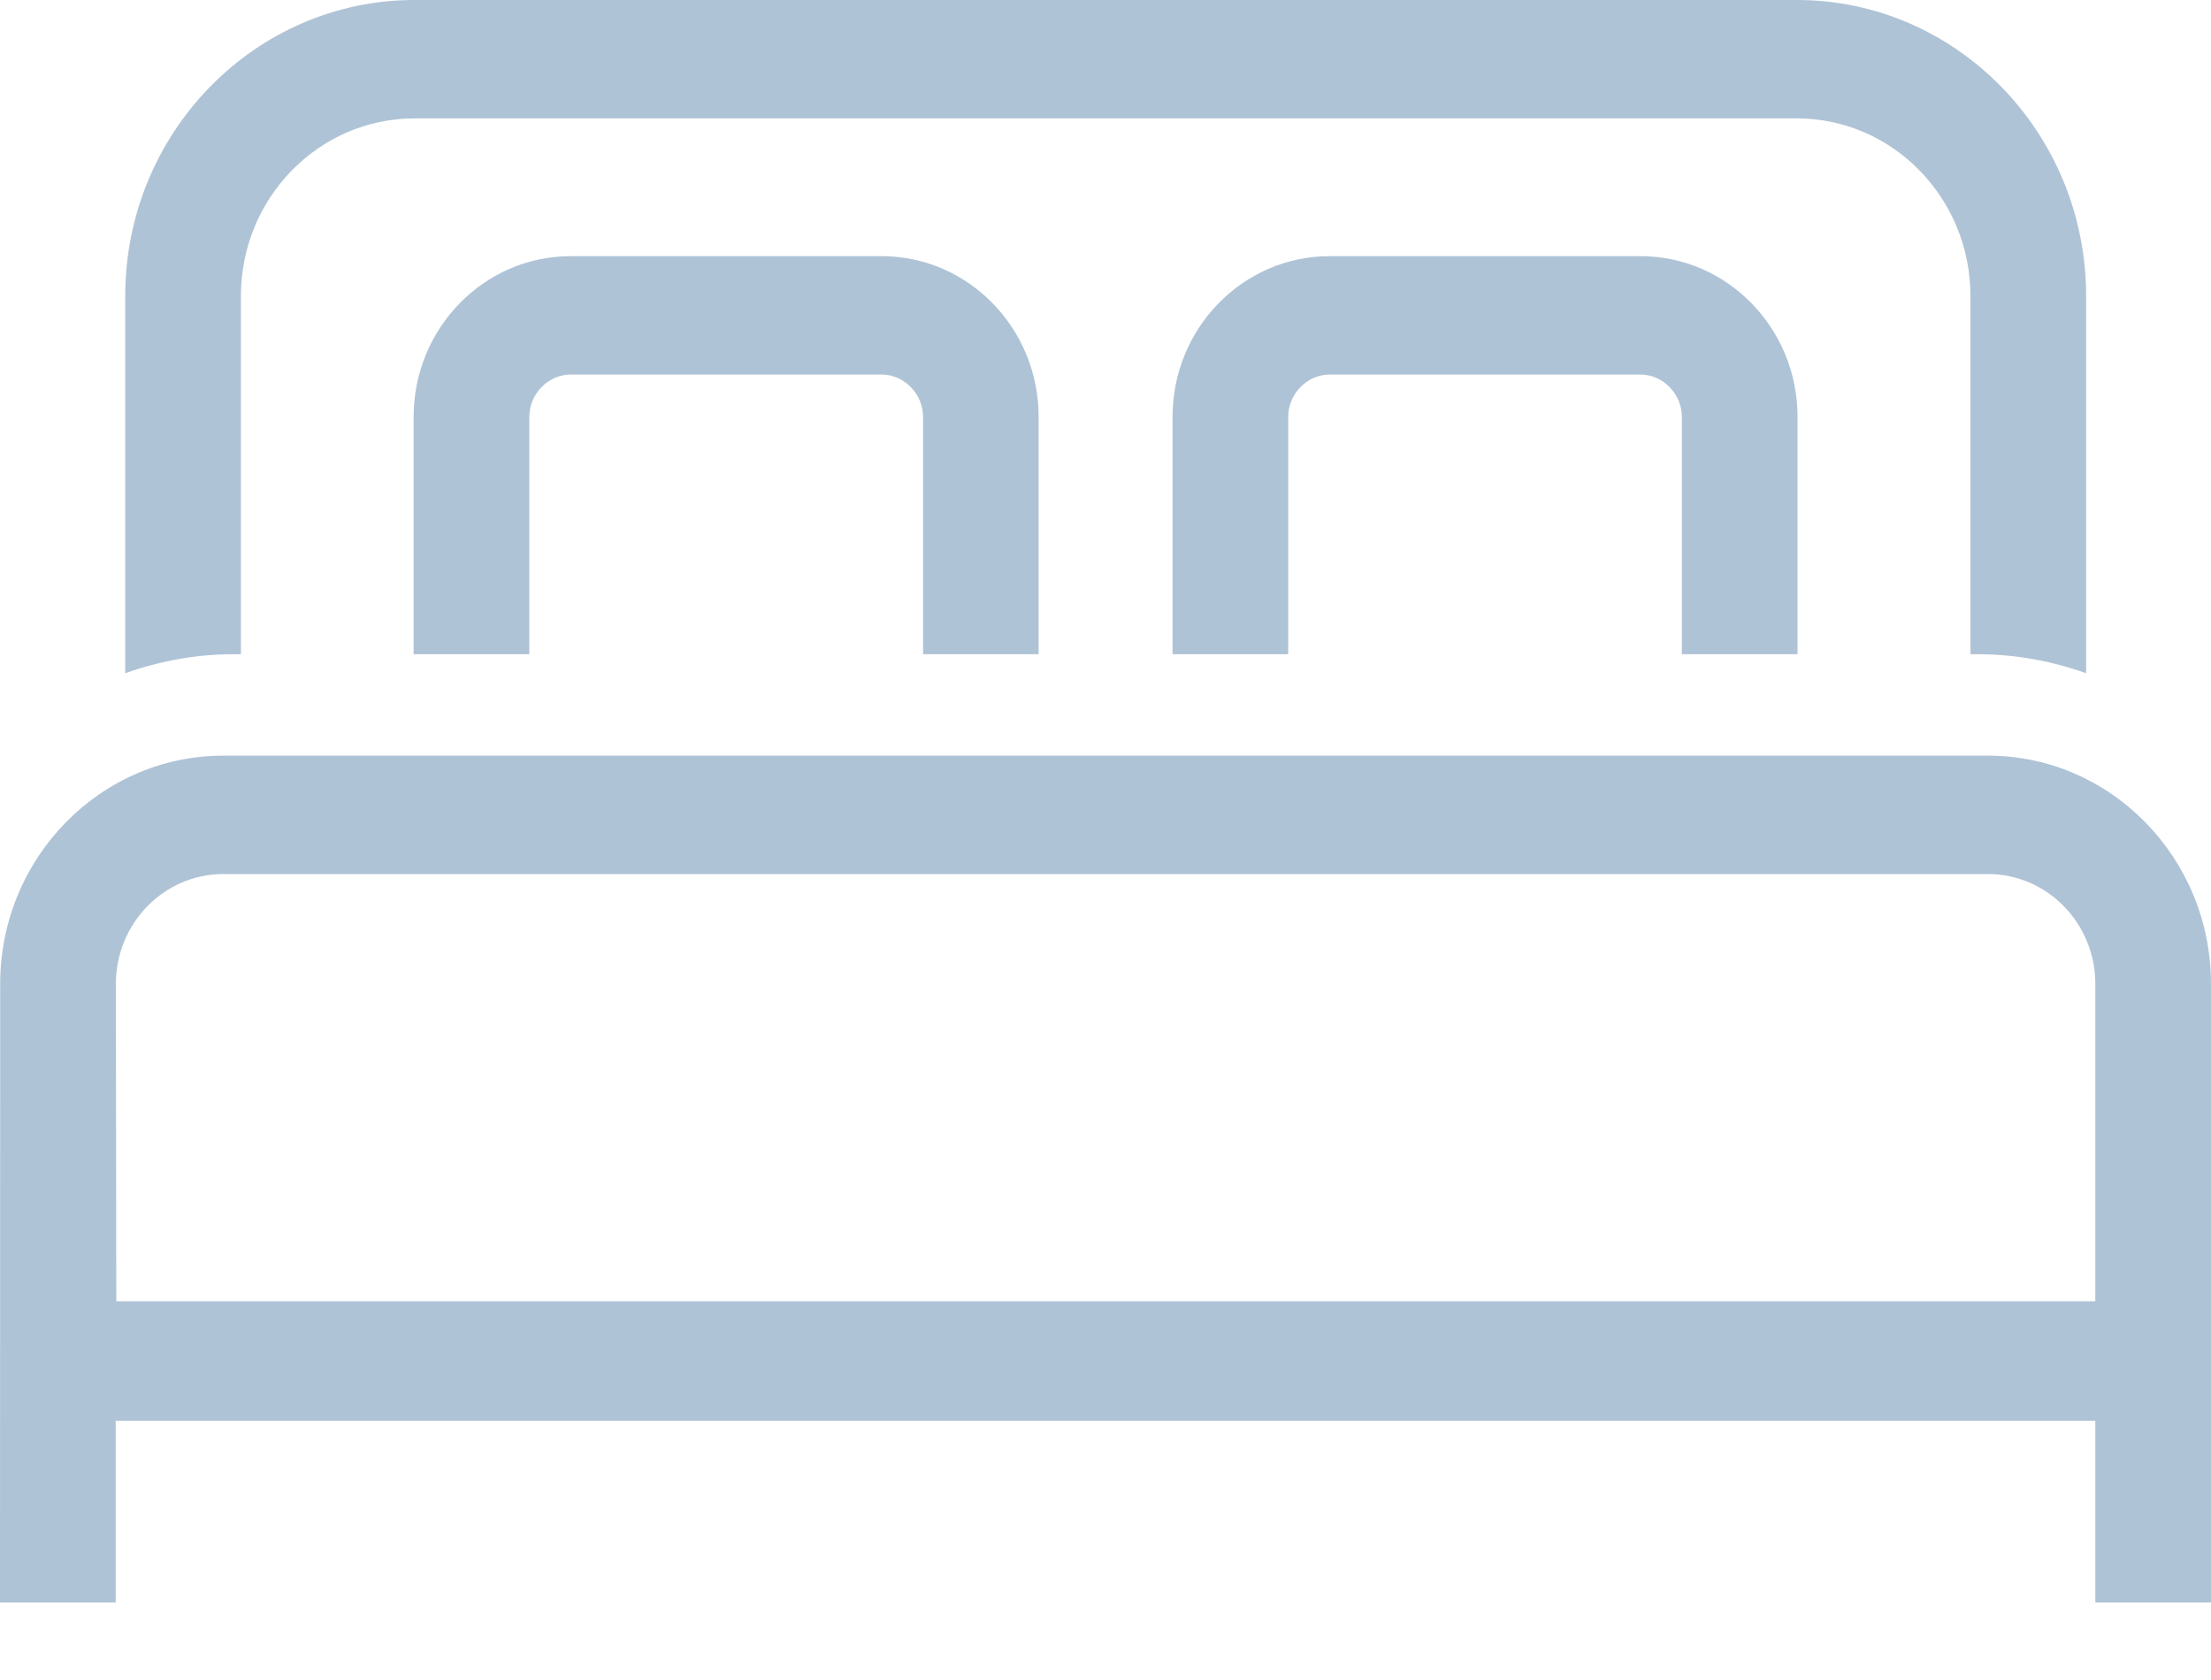
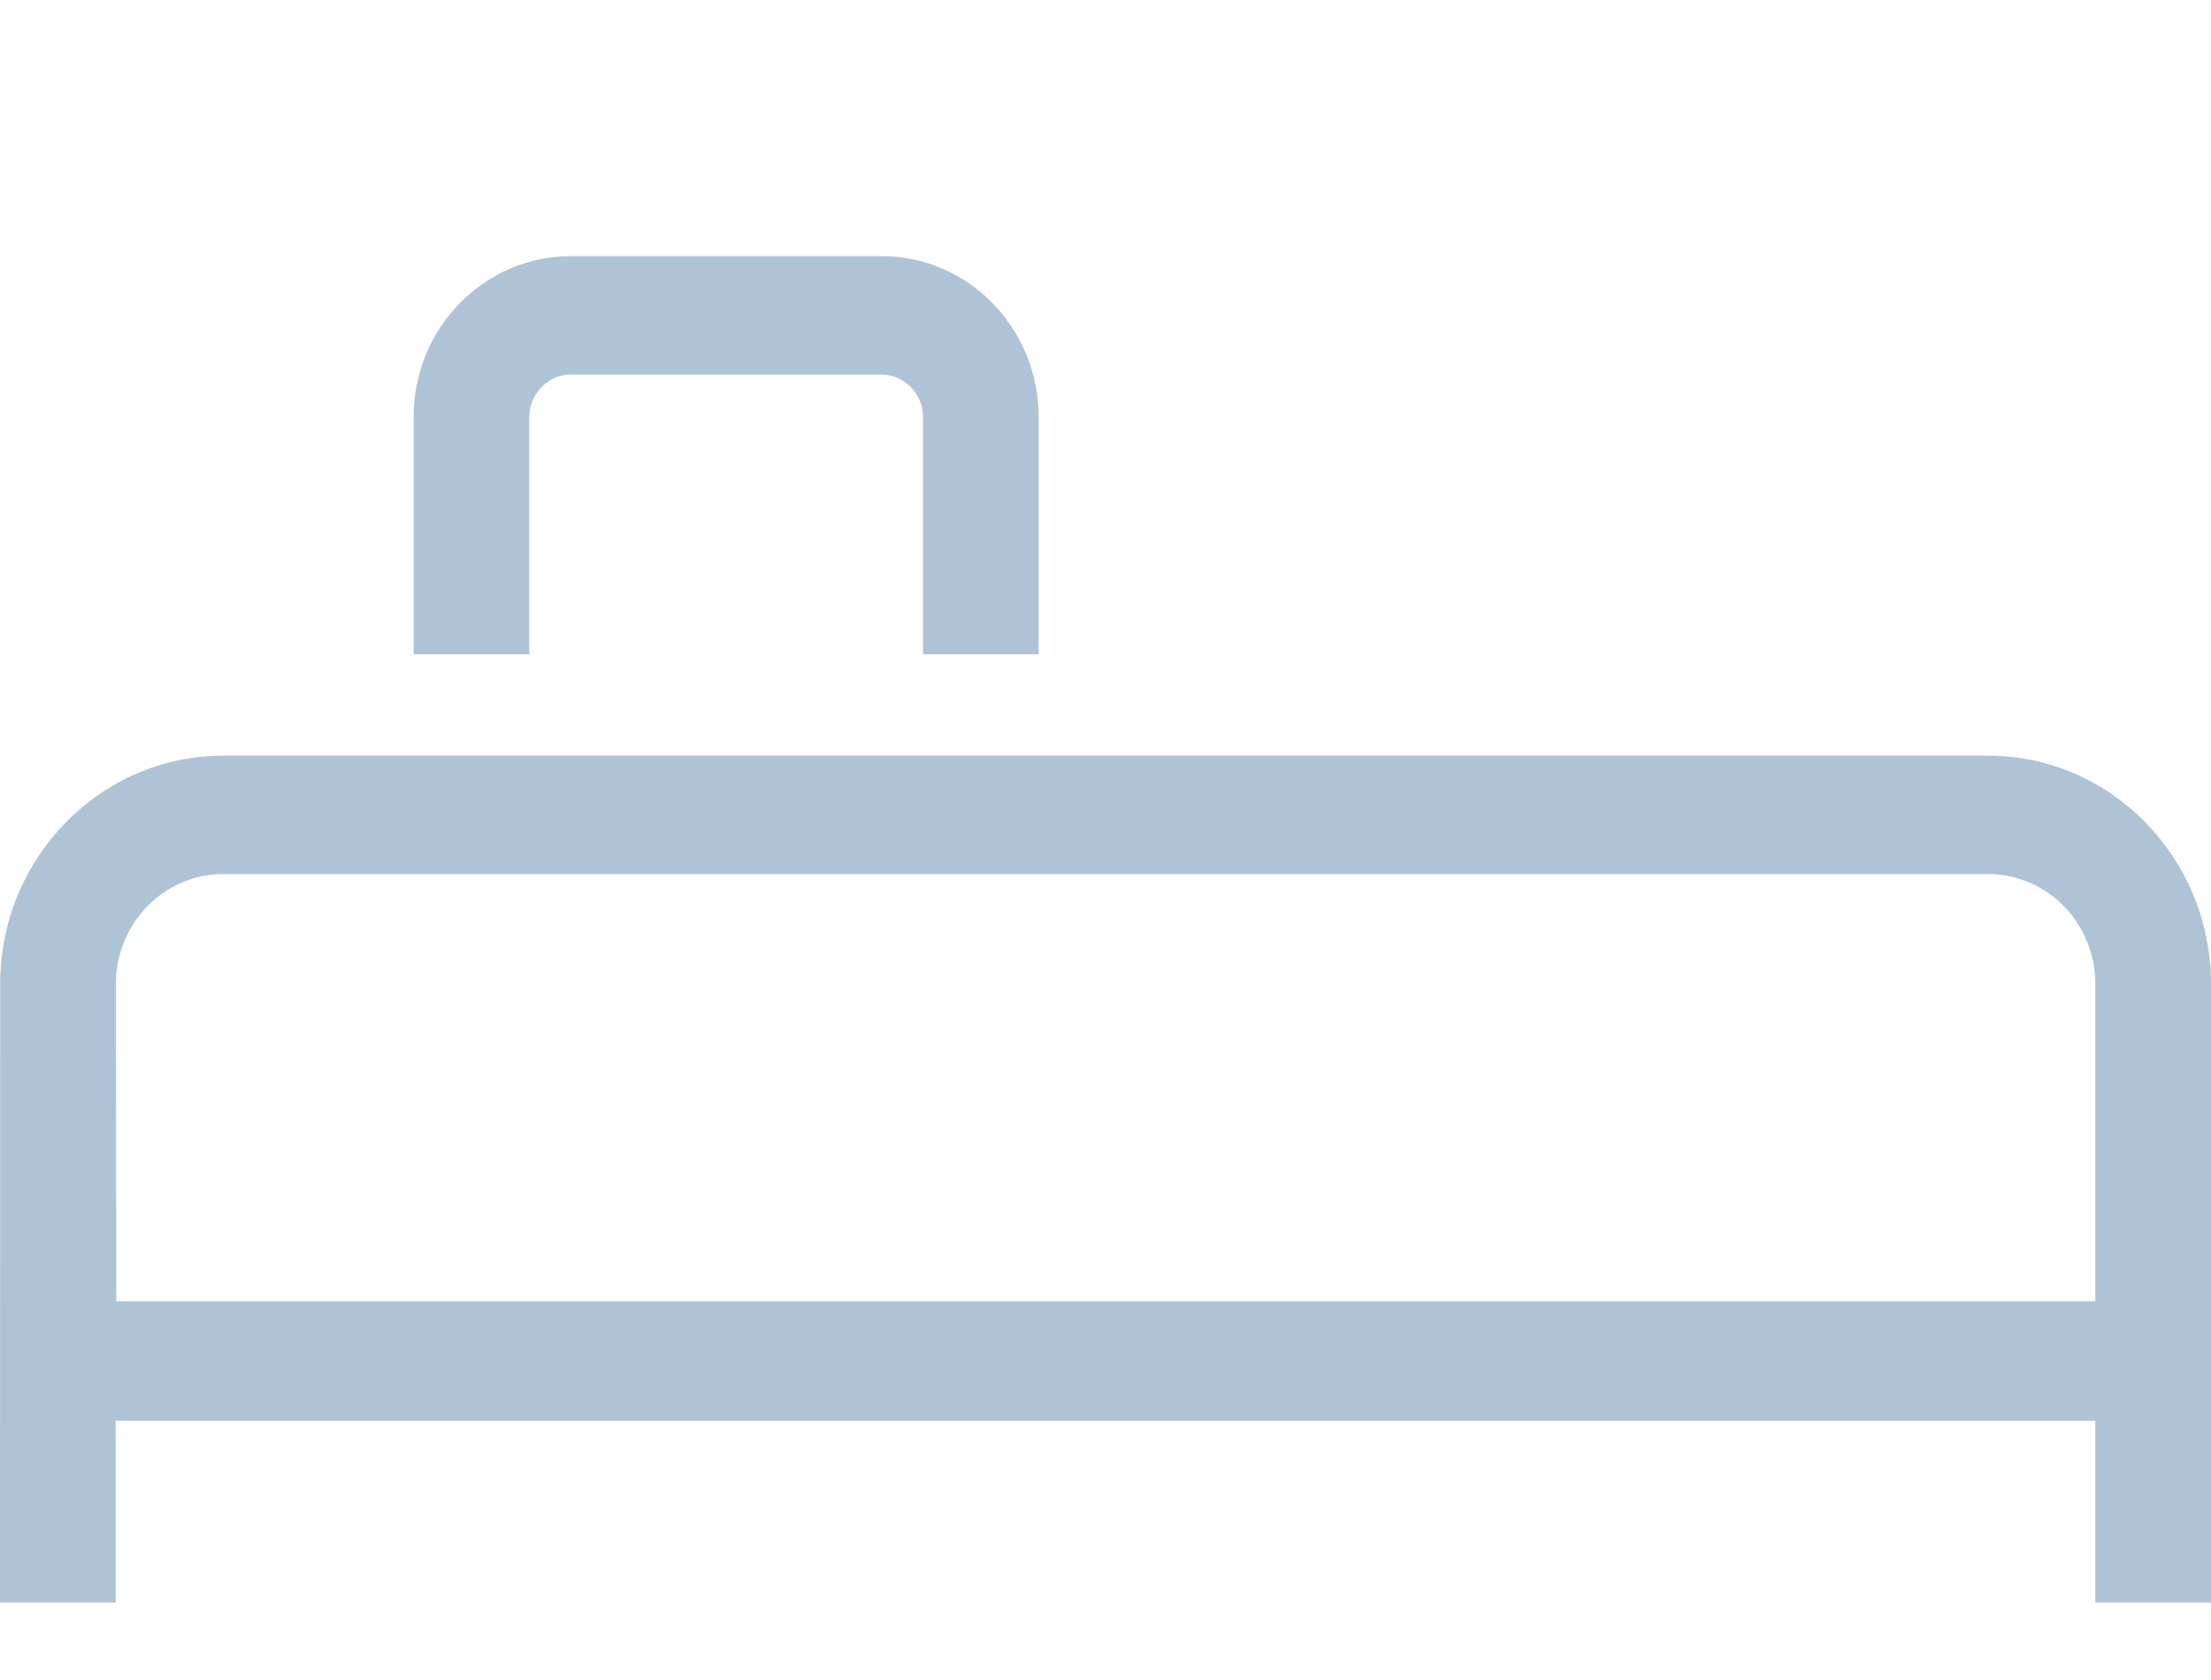
<svg xmlns="http://www.w3.org/2000/svg" width="25px" height="19px" viewBox="0 0 25 19" version="1.1">
  <title>icon-beds-blue</title>
  <g id="Page-1" stroke="none" stroke-width="1" fill="none" fill-rule="evenodd">
    <g id="Available-Homes" transform="translate(-599, -1104)" fill="#AFC3D6" fill-rule="nonzero">
      <g id="Group-13" transform="translate(251, 769)">
        <g id="Group-9-Copy-10" transform="translate(319, 0)">
          <g id="Group-7" transform="translate(19, 330)">
            <g id="Group-4" transform="translate(0, 5)">
              <g id="icon-beds-blue" transform="translate(10, 0)">
                <path d="M1.315,14.717 L1.31,11.128 C1.31,10.442 1.855,9.885 2.525,9.885 L22.478,9.885 C23.148,9.885 23.692,10.442 23.692,11.128 L23.692,14.717 L1.315,14.717 Z M25,18.124 L25,11.128 C25,9.704 23.869,8.546 22.478,8.546 L2.525,8.546 C1.134,8.546 0.002,9.704 0.002,11.128 L0,18.124 L1.308,18.124 L1.308,16.068 L23.692,16.068 L23.692,18.124 L25,18.124 L25,18.124 Z" id="Fill-54" />
-                 <path d="M2.724,7.399 L2.724,3.347 C2.724,2.24 3.604,1.339 4.687,1.339 L20.318,1.339 C21.399,1.339 22.28,2.24 22.28,3.347 L22.28,7.399 L22.361,7.399 C22.791,7.399 23.203,7.477 23.588,7.614 L23.588,3.347 C23.588,1.502 22.121,0 20.318,0 L4.687,0 C2.883,0 1.416,1.502 1.416,3.347 L1.416,7.614 C1.801,7.477 2.212,7.399 2.642,7.399 L2.724,7.399" id="Fill-55" />
                <path d="M11.744,7.399 L11.744,4.714 C11.744,3.712 10.948,2.897 9.97,2.897 L6.452,2.897 C5.474,2.897 4.677,3.712 4.677,4.714 L4.677,7.399 L5.985,7.399 L5.985,4.714 C5.985,4.455 6.199,4.236 6.452,4.236 L9.97,4.236 C10.223,4.236 10.437,4.455 10.437,4.714 L10.437,7.399 L11.744,7.399" id="Fill-56" />
-                 <path d="M20.325,7.399 L20.325,4.714 C20.325,3.712 19.529,2.897 18.55,2.897 L15.033,2.897 C14.055,2.897 13.258,3.712 13.258,4.714 L13.258,7.399 L14.566,7.399 L14.566,4.714 C14.566,4.455 14.78,4.236 15.033,4.236 L18.55,4.236 C18.803,4.236 19.017,4.455 19.017,4.714 L19.017,7.399 L20.325,7.399" id="Fill-57" />
              </g>
            </g>
          </g>
        </g>
      </g>
    </g>
  </g>
</svg>